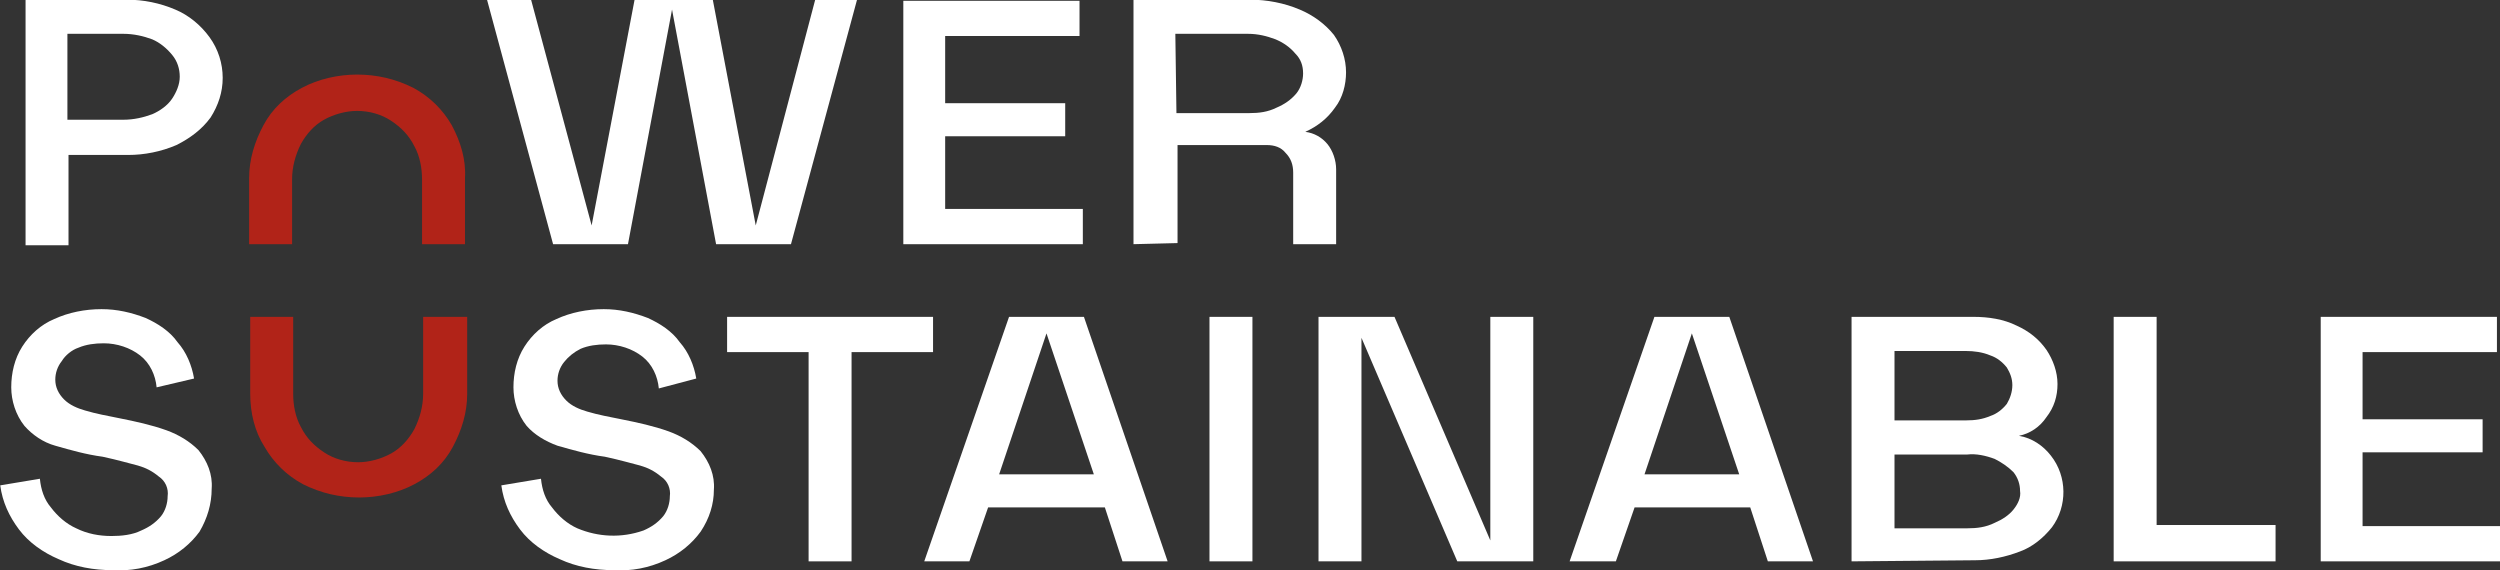
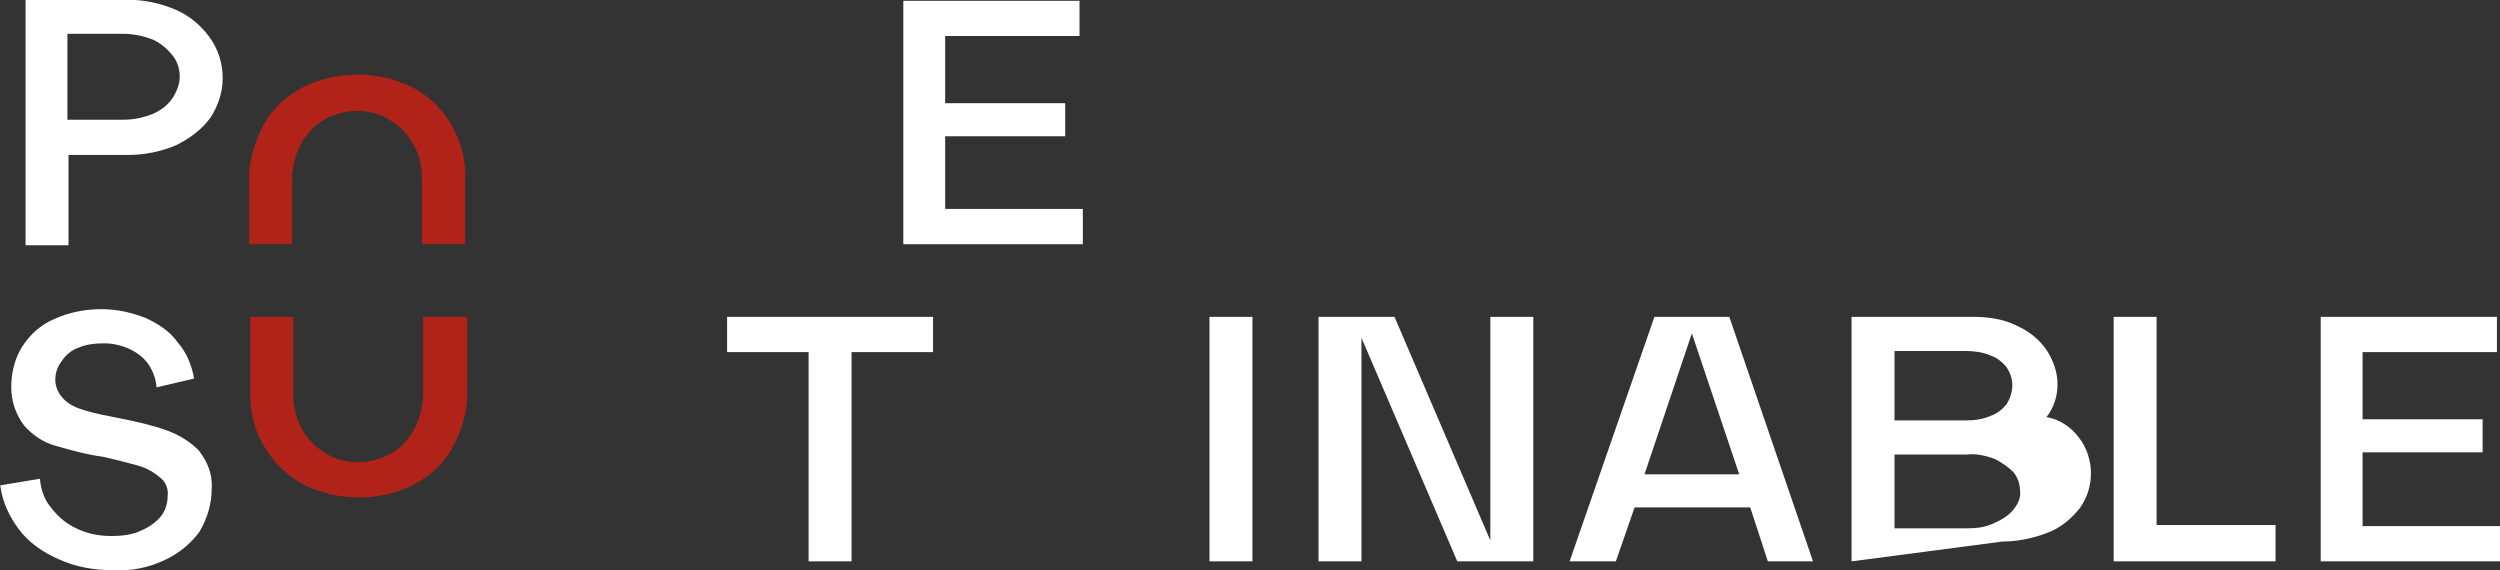
<svg xmlns="http://www.w3.org/2000/svg" version="1.1" id="Layer_1" x="0px" y="0px" viewBox="0 0 227 51.8" style="enable-background:new 0 0 227 51.8;" xml:space="preserve">
  <rect x="0" y="0" width="227" height="51.8" fill="#333333" stroke="none" />
  <style type="text/css">
	.st0{fill:#FFFFFF;}
	.st1{fill:#B12318;}
</style>
  <g id="Group_4" transform="translate(499.721 -137.629)">
    <path id="Path_16" class="st0" d="M-497.4,159.8v-22.2h9.2c1.5,0,3,0.3,4.4,0.9c1.2,0.5,2.3,1.4,3.1,2.5c0.8,1.1,1.2,2.4,1.2,3.7   c0,1.3-0.4,2.5-1.1,3.6c-0.8,1.1-1.9,1.9-3.1,2.5c-1.4,0.6-2.9,0.9-4.4,0.9h-5.4l0,8.2H-497.4z M-493.6,148.5h5.1   c0.9,0,1.8-0.2,2.6-0.5c0.7-0.3,1.4-0.8,1.8-1.4c0.4-0.6,0.7-1.3,0.7-2c0-0.7-0.2-1.4-0.7-2c-0.5-0.6-1.1-1.1-1.8-1.4   c-0.8-0.3-1.7-0.5-2.6-0.5h-5.1L-493.6,148.5L-493.6,148.5z" />
-     <path id="Path_17" class="st0" d="M-425.7,137.6l-5.4,20.5l-3.9-20.5h-7.1l-3.9,20.5l-5.5-20.5h-4l6,22.2h6.8l4-21.3l4,21.3h6.8   l6-22.2H-425.7z" />
    <path id="Path_18" class="st0" d="M-417.7,137.6v22.2h16.3v-3.2h-12.5V150h10.9v-3h-10.9v-6.1h12.2v-3.2H-417.7z" />
-     <path id="Path_19" class="st0" d="M-396.8,159.8v-22.2h10.6c1.5,0,3.1,0.3,4.5,0.9c1.2,0.5,2.3,1.3,3.1,2.3c0.7,1,1.1,2.2,1.1,3.4   c0,1.1-0.3,2.3-1,3.2c-0.7,1-1.6,1.7-2.7,2.2c0.8,0.1,1.5,0.5,2,1.1c0.5,0.6,0.8,1.5,0.8,2.3v6.8h-3.9v-6.5c0-0.7-0.2-1.3-0.7-1.8   c-0.4-0.5-1-0.7-1.7-0.7h-8.1v8.9L-396.8,159.8L-396.8,159.8z M-392.9,147.9h6.6c0.9,0,1.7-0.1,2.5-0.5c0.7-0.3,1.3-0.7,1.8-1.3   c0.4-0.5,0.6-1.2,0.6-1.8c0-0.7-0.2-1.3-0.7-1.8c-0.5-0.6-1.1-1-1.8-1.3c-0.8-0.3-1.6-0.5-2.5-0.5h-6.6L-392.9,147.9L-392.9,147.9z   " />
    <path id="Path_20" class="st1" d="M-458.7,149c-0.8-1.4-2-2.6-3.5-3.4c-1.6-0.8-3.3-1.2-5.1-1.2c-1.7,0-3.5,0.4-5,1.2   c-1.5,0.8-2.7,1.9-3.5,3.4c-0.8,1.5-1.3,3.1-1.3,4.8v6h3.9v-5.9c0-1.1,0.3-2.2,0.8-3.2c0.5-0.9,1.2-1.7,2.1-2.2   c0.9-0.5,2-0.8,3-0.8c1.1,0,2.2,0.3,3.1,0.9c0.9,0.6,1.6,1.3,2.1,2.3c0.5,0.9,0.7,2,0.7,3v5.9h3.9v-6   C-457.4,152.1-457.9,150.5-458.7,149" />
    <path id="Path_21" class="st0" d="M-481.6,185.9c-0.8,1.1-1.9,2-3.2,2.6c-1.5,0.7-3.1,1-4.7,0.9c-1.7,0-3.4-0.3-4.9-1   c-1.4-0.6-2.7-1.5-3.6-2.7c-0.9-1.2-1.5-2.5-1.7-4l3.6-0.6c0.1,1,0.4,1.9,1,2.6c0.6,0.8,1.4,1.5,2.3,1.9c1,0.5,2.1,0.7,3.2,0.7   c0.9,0,1.9-0.1,2.7-0.5c0.7-0.3,1.3-0.7,1.8-1.3c0.4-0.5,0.6-1.2,0.6-1.8c0.1-0.7-0.2-1.4-0.8-1.8c-0.6-0.5-1.2-0.8-1.9-1   c-0.8-0.2-1.8-0.5-3.2-0.8c-1.5-0.2-2.9-0.6-4.3-1c-1.1-0.3-2.1-1-2.8-1.8c-0.8-1-1.2-2.3-1.2-3.5c0-1.3,0.3-2.6,1-3.7   c0.7-1.1,1.7-2,2.9-2.5c1.3-0.6,2.8-0.9,4.3-0.9c1.4,0,2.7,0.3,4,0.8c1.1,0.5,2.2,1.2,2.9,2.2c0.8,0.9,1.3,2.1,1.5,3.3l-3.4,0.8   c-0.1-1.1-0.6-2.2-1.5-2.9c-0.9-0.7-2.1-1.1-3.3-1.1c-0.8,0-1.6,0.1-2.3,0.4c-0.6,0.2-1.2,0.7-1.5,1.2c-0.4,0.5-0.6,1.1-0.6,1.7   c0,0.7,0.3,1.3,0.8,1.8c0.5,0.5,1.2,0.8,1.9,1c1,0.3,2.1,0.5,3.1,0.7c1.5,0.3,2.9,0.6,4.3,1.1c1.1,0.4,2.1,1,2.9,1.8   c0.8,1,1.3,2.2,1.2,3.5C-480.5,183.4-480.9,184.7-481.6,185.9" />
-     <path id="Path_22" class="st0" d="M-436.1,185.9c-0.8,1.1-1.9,2-3.2,2.6c-1.5,0.7-3.1,1-4.7,0.9c-1.7,0-3.4-0.3-4.9-1   c-1.4-0.6-2.7-1.5-3.6-2.7c-0.9-1.2-1.5-2.5-1.7-4l3.6-0.6c0.1,1,0.4,1.9,1,2.6c0.6,0.8,1.4,1.5,2.3,1.9c1.9,0.8,4,0.9,6,0.2   c0.7-0.3,1.3-0.7,1.8-1.3c0.4-0.5,0.6-1.2,0.6-1.8c0.1-0.7-0.2-1.4-0.8-1.8c-0.6-0.5-1.2-0.8-1.9-1c-0.8-0.2-1.8-0.5-3.2-0.8   c-1.5-0.2-2.9-0.6-4.3-1c-1.1-0.4-2.1-1-2.8-1.8c-0.8-1-1.2-2.3-1.2-3.5c0-1.3,0.3-2.6,1-3.7c0.7-1.1,1.7-2,2.9-2.5   c1.3-0.6,2.8-0.9,4.3-0.9c1.4,0,2.7,0.3,4,0.8c1.1,0.5,2.2,1.2,2.9,2.2c0.8,0.9,1.3,2.1,1.5,3.3l-3.4,0.9c-0.1-1.1-0.6-2.2-1.5-2.9   c-0.9-0.7-2.1-1.1-3.3-1.1c-0.8,0-1.6,0.1-2.3,0.4c-0.6,0.3-1.1,0.7-1.5,1.2c-0.4,0.5-0.6,1.1-0.6,1.7c0,0.7,0.3,1.3,0.8,1.8   c0.5,0.5,1.2,0.8,1.9,1c1,0.3,2.1,0.5,3.1,0.7c1.5,0.3,2.9,0.6,4.3,1.1c1.1,0.4,2.1,1,2.9,1.8c0.8,1,1.3,2.2,1.2,3.5   C-434.9,183.4-435.3,184.7-436.1,185.9" />
    <path id="Path_23" class="st0" d="M-426.3,188.6v-19h-7.4v-3.2h18.7v3.2h-7.4v19H-426.3z" />
-     <path id="Path_24" class="st0" d="M-415.8,188.6l7.7-22.2h6.8l7.6,22.2h-4.1l-1.6-4.9H-410l-1.7,4.9H-415.8z M-409,180.7h8.6   l-4.3-12.8L-409,180.7z" />
    <path id="Path_25" class="st0" d="M-357.2,188.6l7.7-22.2h6.8l7.6,22.2h-4.1l-1.6-4.9h-10.5l-1.7,4.9H-357.2z M-350.4,180.7h8.6   l-4.3-12.8L-350.4,180.7z" />
    <rect id="Rectangle_5" x="-389.9" y="166.4" class="st0" width="3.9" height="22.2" />
    <path id="Path_26" class="st0" d="M-380,188.6v-22.2h6.9l8.7,20.3v-20.3h3.9v22.2h-6.9l-8.7-20.3v20.3H-380z" />
-     <path id="Path_27" class="st0" d="M-331.6,188.6v-22.2h11.1c1.3,0,2.7,0.2,3.9,0.8c1.1,0.5,2,1.2,2.7,2.2c0.6,0.9,1,2,1,3.1   c0,1.1-0.3,2.1-1,3c-0.6,0.9-1.5,1.5-2.5,1.7c1.2,0.2,2.2,0.9,2.9,1.8c1.5,1.9,1.5,4.6,0.1,6.5c-0.8,1-1.8,1.8-2.9,2.2   c-1.3,0.5-2.7,0.8-4.1,0.8L-331.6,188.6L-331.6,188.6z M-327.7,175.8h6.5c0.8,0,1.5-0.1,2.2-0.4c0.6-0.2,1.1-0.6,1.5-1.1   c0.3-0.5,0.5-1.1,0.5-1.7c0-0.6-0.2-1.1-0.5-1.6c-0.4-0.5-0.9-0.9-1.5-1.1c-0.7-0.3-1.5-0.4-2.2-0.4h-6.5L-327.7,175.8   L-327.7,175.8z M-327.7,185.6h6.6c0.9,0,1.7-0.1,2.5-0.5c0.7-0.3,1.3-0.7,1.7-1.2c0.4-0.5,0.7-1.1,0.6-1.7c0-0.6-0.2-1.2-0.6-1.7   c-0.5-0.5-1.1-0.9-1.7-1.2c-0.8-0.3-1.7-0.5-2.5-0.4h-6.6L-327.7,185.6z" />
+     <path id="Path_27" class="st0" d="M-331.6,188.6v-22.2h11.1c1.3,0,2.7,0.2,3.9,0.8c1.1,0.5,2,1.2,2.7,2.2c0.6,0.9,1,2,1,3.1   c0,1.1-0.3,2.1-1,3c1.2,0.2,2.2,0.9,2.9,1.8c1.5,1.9,1.5,4.6,0.1,6.5c-0.8,1-1.8,1.8-2.9,2.2   c-1.3,0.5-2.7,0.8-4.1,0.8L-331.6,188.6L-331.6,188.6z M-327.7,175.8h6.5c0.8,0,1.5-0.1,2.2-0.4c0.6-0.2,1.1-0.6,1.5-1.1   c0.3-0.5,0.5-1.1,0.5-1.7c0-0.6-0.2-1.1-0.5-1.6c-0.4-0.5-0.9-0.9-1.5-1.1c-0.7-0.3-1.5-0.4-2.2-0.4h-6.5L-327.7,175.8   L-327.7,175.8z M-327.7,185.6h6.6c0.9,0,1.7-0.1,2.5-0.5c0.7-0.3,1.3-0.7,1.7-1.2c0.4-0.5,0.7-1.1,0.6-1.7c0-0.6-0.2-1.2-0.6-1.7   c-0.5-0.5-1.1-0.9-1.7-1.2c-0.8-0.3-1.7-0.5-2.5-0.4h-6.6L-327.7,185.6z" />
    <path id="Path_28" class="st0" d="M-307.8,188.6v-22.2h3.9v18.9h10.8v3.3H-307.8z" />
    <path id="Path_29" class="st0" d="M-289,166.4v22.2h16.3v-3.2h-12.5v-6.7h10.9v-3h-10.9v-6.1h12.2v-3.2L-289,166.4z" />
    <path id="Path_30" class="st1" d="M-461.3,166.4v7c0,1.1-0.3,2.2-0.8,3.2c-0.5,0.9-1.2,1.7-2.1,2.2c-0.9,0.5-2,0.8-3,0.8   c-1.1,0-2.2-0.3-3.1-0.9c-0.9-0.6-1.6-1.3-2.1-2.3c-0.5-0.9-0.7-2-0.7-3v-7h-3.9v7c0,1.7,0.4,3.4,1.3,4.8c0.8,1.4,2,2.6,3.5,3.4   c1.6,0.8,3.3,1.2,5.1,1.2c1.7,0,3.5-0.4,5-1.2c1.5-0.8,2.7-1.9,3.5-3.4c0.8-1.5,1.3-3.1,1.3-4.8v-7L-461.3,166.4L-461.3,166.4z" />
  </g>
</svg>